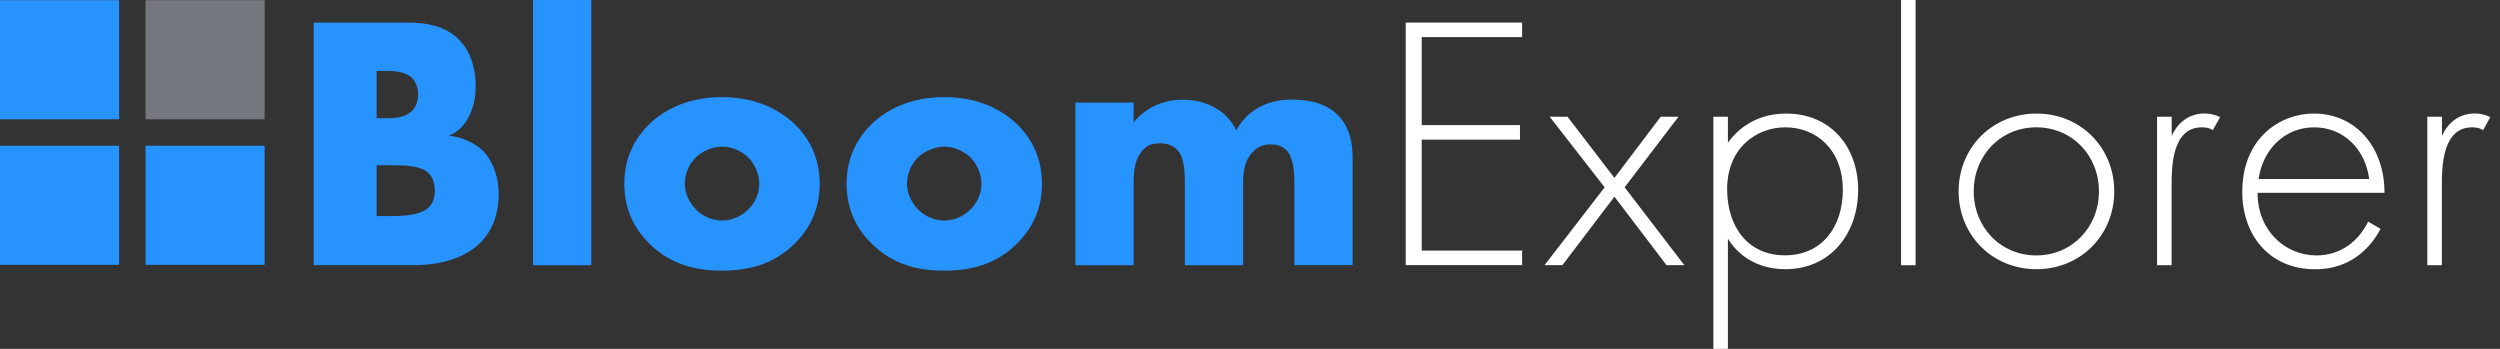
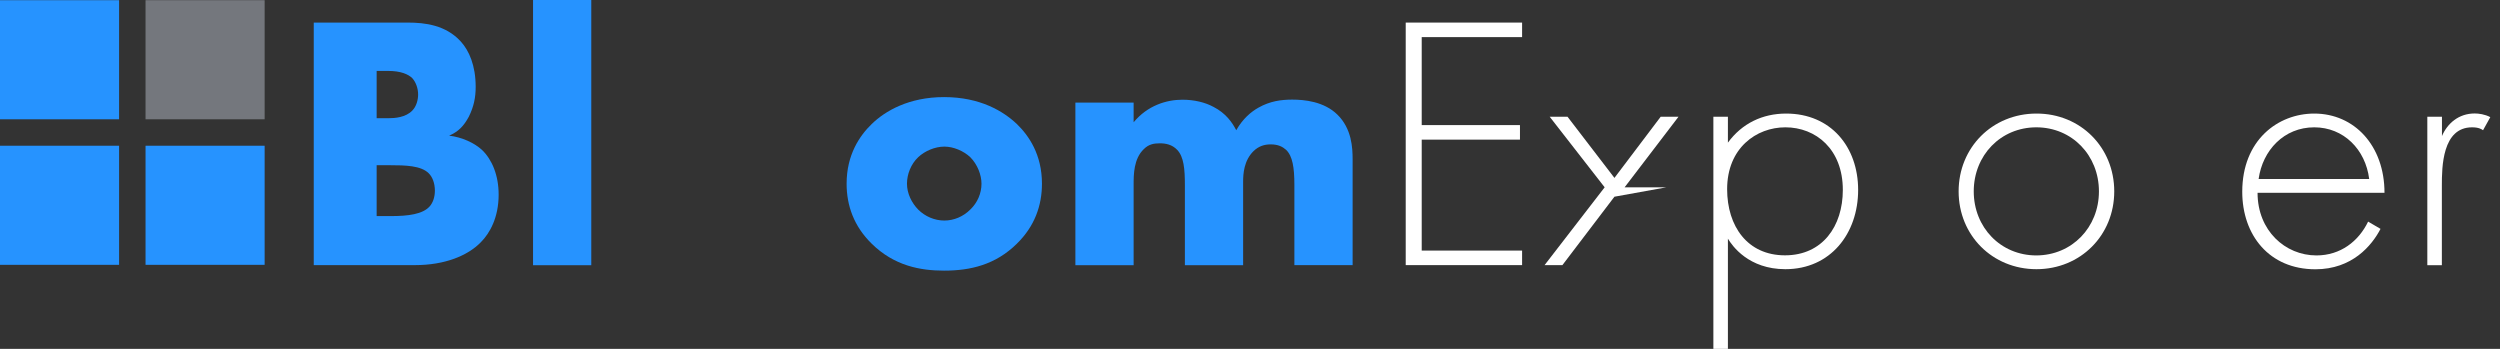
<svg xmlns="http://www.w3.org/2000/svg" width="258" height="36" viewBox="0 0 258 36" fill="none">
  <rect x="0" y="0" width="258" height="36" fill="#333333" stroke="none" />
  <path d="M12.29 15.04H0V27.33H12.29V15.04Z" fill="#2693FF" />
  <path d="M12.29 0.02H0V12.31H12.29V0.02Z" fill="#2693FF" />
  <path d="M27.31 15.04H15.02V27.33H27.31V15.04Z" fill="#2693FF" />
  <path d="M27.31 0.02H15.02V12.31H27.31V0.02Z" fill="#74777D" />
  <path d="M32.38 27.37V2.33H42.07C43.87 2.33 46.01 2.59 47.55 4.28C48.41 5.22 49.09 6.76 49.09 8.97C49.09 10.06 48.9 11 48.38 12.05C47.85 13.03 47.29 13.59 46.35 14C47.66 14.15 48.98 14.75 49.77 15.5C50.78 16.48 51.46 18.09 51.46 20.08C51.46 22.44 50.56 24.06 49.62 25C48.27 26.39 45.9 27.36 42.83 27.36H32.38V27.37ZM38.87 12.2H40.07C40.75 12.2 41.87 12.12 42.55 11.41C42.96 11 43.15 10.32 43.15 9.76C43.15 9.12 42.92 8.48 42.55 8.07C42.14 7.66 41.35 7.32 40.07 7.32H38.87V12.2ZM38.87 22.3H40.33C42.13 22.3 43.63 22.11 44.35 21.29C44.65 20.95 44.88 20.39 44.88 19.68C44.88 18.89 44.62 18.25 44.24 17.88C43.45 17.09 41.84 17.05 40.22 17.05H38.87V22.3Z" fill="#2693FF" />
  <path d="M61.02 0V27.37H55.01V0H61.02Z" fill="#2693FF" />
-   <path d="M82 25.15C79.79 27.33 77.2 27.93 74.49 27.93C72.05 27.93 69.35 27.44 67.02 25.15C65.18 23.35 64.43 21.21 64.43 18.96C64.43 15.96 65.78 14 67.02 12.8C68.41 11.45 70.85 10.02 74.49 10.02C78.21 10.02 80.61 11.48 82 12.8C83.24 14 84.59 15.95 84.59 18.96C84.59 21.21 83.84 23.35 82 25.15ZM71.83 16.22C71.08 16.93 70.67 17.98 70.67 18.96C70.67 19.97 71.16 20.95 71.83 21.63C72.54 22.34 73.52 22.76 74.53 22.76C75.51 22.76 76.48 22.35 77.2 21.63C77.95 20.92 78.36 19.94 78.36 18.96C78.36 18.06 77.95 16.97 77.2 16.22C76.52 15.58 75.47 15.13 74.53 15.13C73.56 15.13 72.5 15.58 71.83 16.22Z" fill="#2693FF" />
  <path d="M104.94 25.15C102.73 27.33 100.14 27.93 97.43 27.93C94.99 27.93 92.29 27.44 89.96 25.15C88.12 23.35 87.37 21.21 87.37 18.96C87.37 15.96 88.72 14 89.96 12.8C91.35 11.45 93.79 10.02 97.43 10.02C101.15 10.02 103.55 11.48 104.94 12.8C106.18 14 107.53 15.95 107.53 18.96C107.53 21.21 106.78 23.35 104.94 25.15ZM94.76 16.22C94.01 16.93 93.6 17.98 93.6 18.96C93.6 19.97 94.09 20.95 94.76 21.63C95.47 22.34 96.45 22.76 97.46 22.76C98.44 22.76 99.41 22.35 100.13 21.63C100.88 20.92 101.29 19.94 101.29 18.96C101.29 18.06 100.88 16.97 100.13 16.22C99.45 15.58 98.4 15.13 97.46 15.13C96.49 15.13 95.44 15.58 94.76 16.22Z" fill="#2693FF" />
  <path d="M110.98 10.59H116.99V12.62C118.42 10.89 120.37 10.29 122.02 10.29C123.22 10.29 124.35 10.55 125.25 11.04C126.49 11.68 127.16 12.62 127.58 13.44C128.26 12.24 129.12 11.53 129.87 11.11C131.07 10.43 132.23 10.28 133.36 10.28C134.6 10.28 136.63 10.47 138.01 11.82C139.51 13.28 139.59 15.27 139.59 16.44V27.36H133.58V19.06C133.58 17.3 133.39 16.09 132.72 15.46C132.38 15.16 131.93 14.9 131.14 14.9C130.46 14.9 129.9 15.09 129.38 15.58C128.37 16.56 128.29 17.94 128.29 18.77V27.37H122.28V19.07C122.28 17.46 122.17 16.18 121.49 15.47C120.96 14.91 120.29 14.79 119.69 14.79C119.05 14.79 118.53 14.9 118.04 15.39C116.99 16.4 116.99 18.02 116.99 19.07V27.37H110.98V10.59Z" fill="#2693FF" />
  <path d="M157.08 3.83H146.72V12.91H156.86V14.41H146.72V25.86H157.08V27.36H145.07V2.33H157.08V3.83V3.83Z" fill="white" />
-   <path d="M165.6 19.33L159.93 12.05H161.77L166.61 18.36L171.38 12.05H173.22L167.66 19.33L173.82 27.36H171.98L166.61 20.3L161.24 27.36H159.4L165.6 19.33Z" fill="white" />
+   <path d="M165.6 19.33L159.93 12.05H161.77L166.61 18.36L171.38 12.05H173.22L167.66 19.33H171.98L166.61 20.3L161.24 27.36H159.4L165.6 19.33Z" fill="white" />
  <path d="M178.32 36H176.82V12.05H178.32V14.72C179.78 12.73 181.89 11.72 184.33 11.72C188.95 11.72 191.76 15.17 191.76 19.6C191.76 24.1 188.91 27.78 184.25 27.78C180.46 27.78 178.77 25.38 178.32 24.63V36ZM190.18 19.6C190.18 15.4 187.4 13.14 184.25 13.14C181.25 13.14 178.24 15.28 178.24 19.52C178.24 23.35 180.34 26.35 184.21 26.35C188.08 26.35 190.18 23.35 190.18 19.6Z" fill="white" />
-   <path d="M197.69 0V27.37H196.19V0H197.69Z" fill="white" />
  <path d="M218.19 19.75C218.19 24.29 214.7 27.78 210.16 27.78C205.62 27.78 202.13 24.29 202.13 19.75C202.13 15.21 205.62 11.72 210.16 11.72C214.7 11.71 218.19 15.2 218.19 19.75ZM216.61 19.75C216.61 16.03 213.83 13.14 210.15 13.14C206.47 13.14 203.69 16.03 203.69 19.75C203.69 23.47 206.47 26.36 210.15 26.36C213.83 26.35 216.61 23.46 216.61 19.75Z" fill="white" />
-   <path d="M222.62 12.05H224.12V14.04C224.68 12.73 225.85 11.71 227.5 11.71C227.91 11.71 228.55 11.79 229.11 12.09L228.36 13.44C228.21 13.33 227.91 13.14 227.23 13.14C224.15 13.14 224.11 17.23 224.11 19.15V27.37H222.61V12.05H222.62Z" fill="white" />
  <path d="M232.98 19.9C232.98 23.8 235.83 26.36 239.06 26.36C241.54 26.36 243.41 24.9 244.39 22.87L245.67 23.62C244.77 25.35 242.74 27.79 238.95 27.79C234.18 27.79 231.4 24.26 231.4 19.79C231.4 14.46 235.08 11.72 238.83 11.72C242.96 11.72 246.08 15.02 246.08 19.9H232.98ZM244.5 18.47C244.12 15.43 241.87 13.14 238.83 13.14C235.71 13.14 233.5 15.51 233.09 18.47H244.5Z" fill="white" />
  <path d="M250.51 12.05H252.01V14.04C252.57 12.73 253.74 11.71 255.39 11.71C255.8 11.71 256.44 11.79 257 12.09L256.25 13.44C256.1 13.33 255.8 13.14 255.12 13.14C252.04 13.14 252 17.23 252 19.15V27.37H250.5V12.05H250.51Z" fill="white" />
</svg>